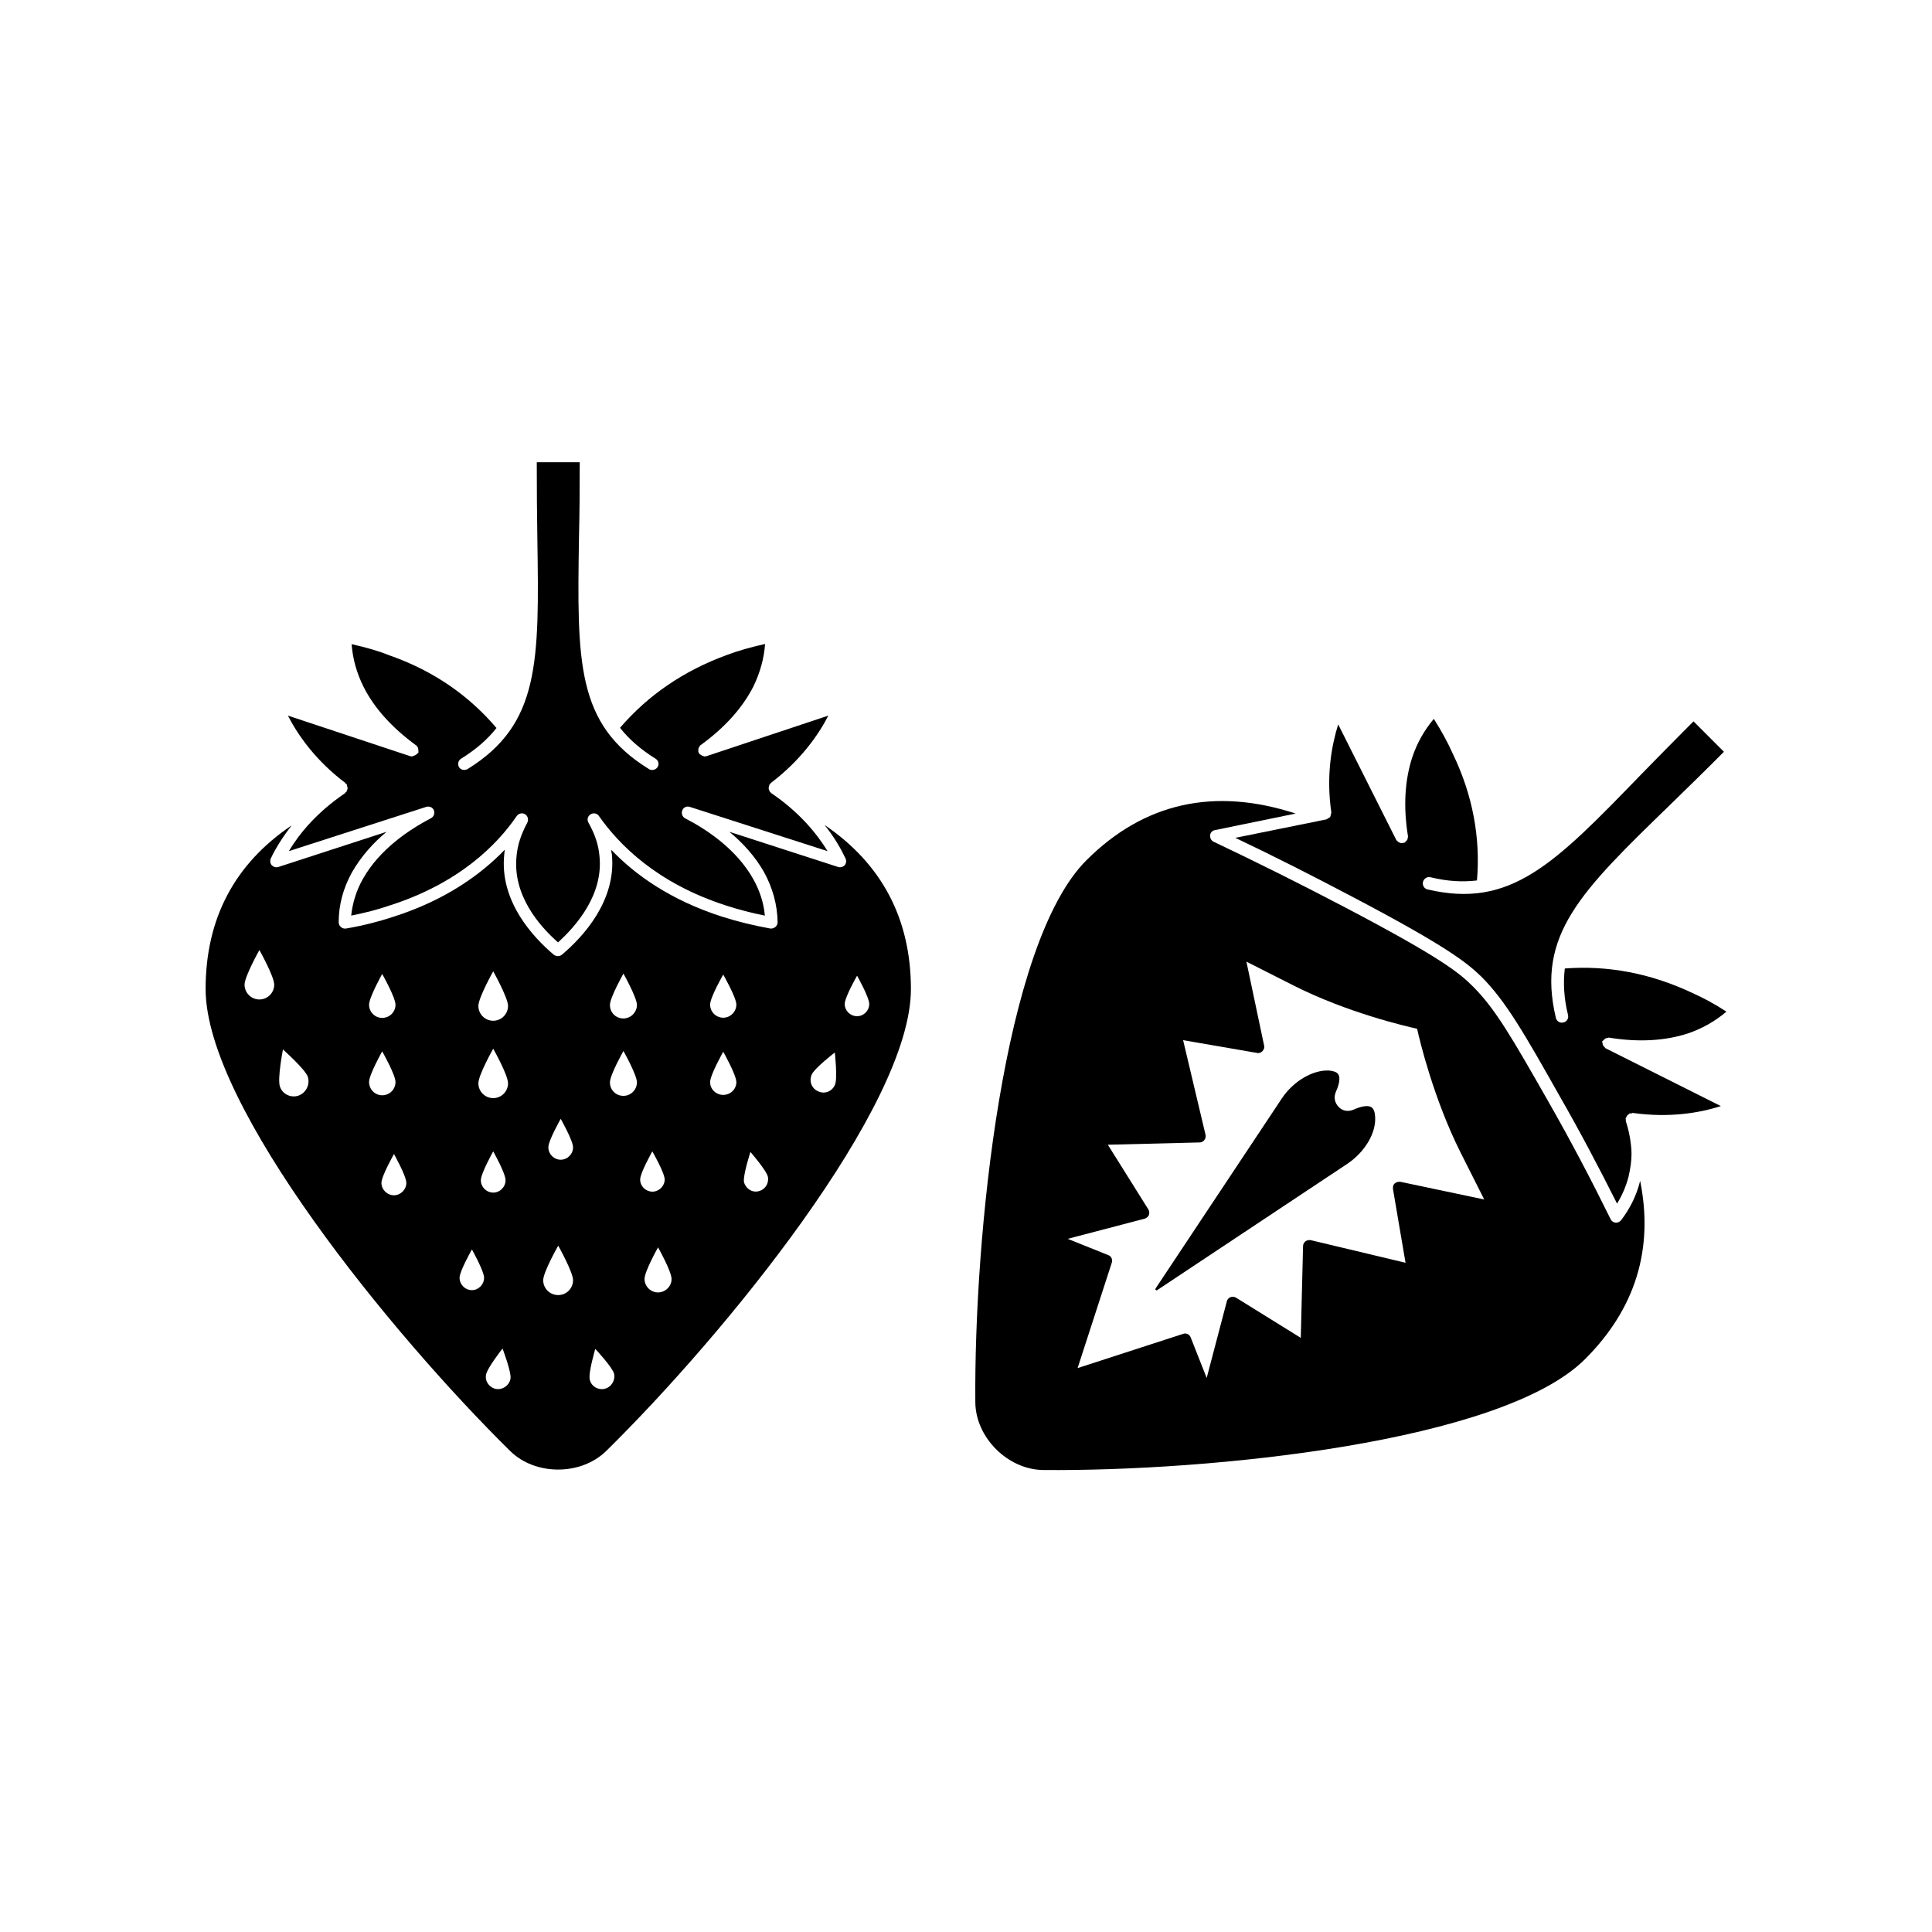
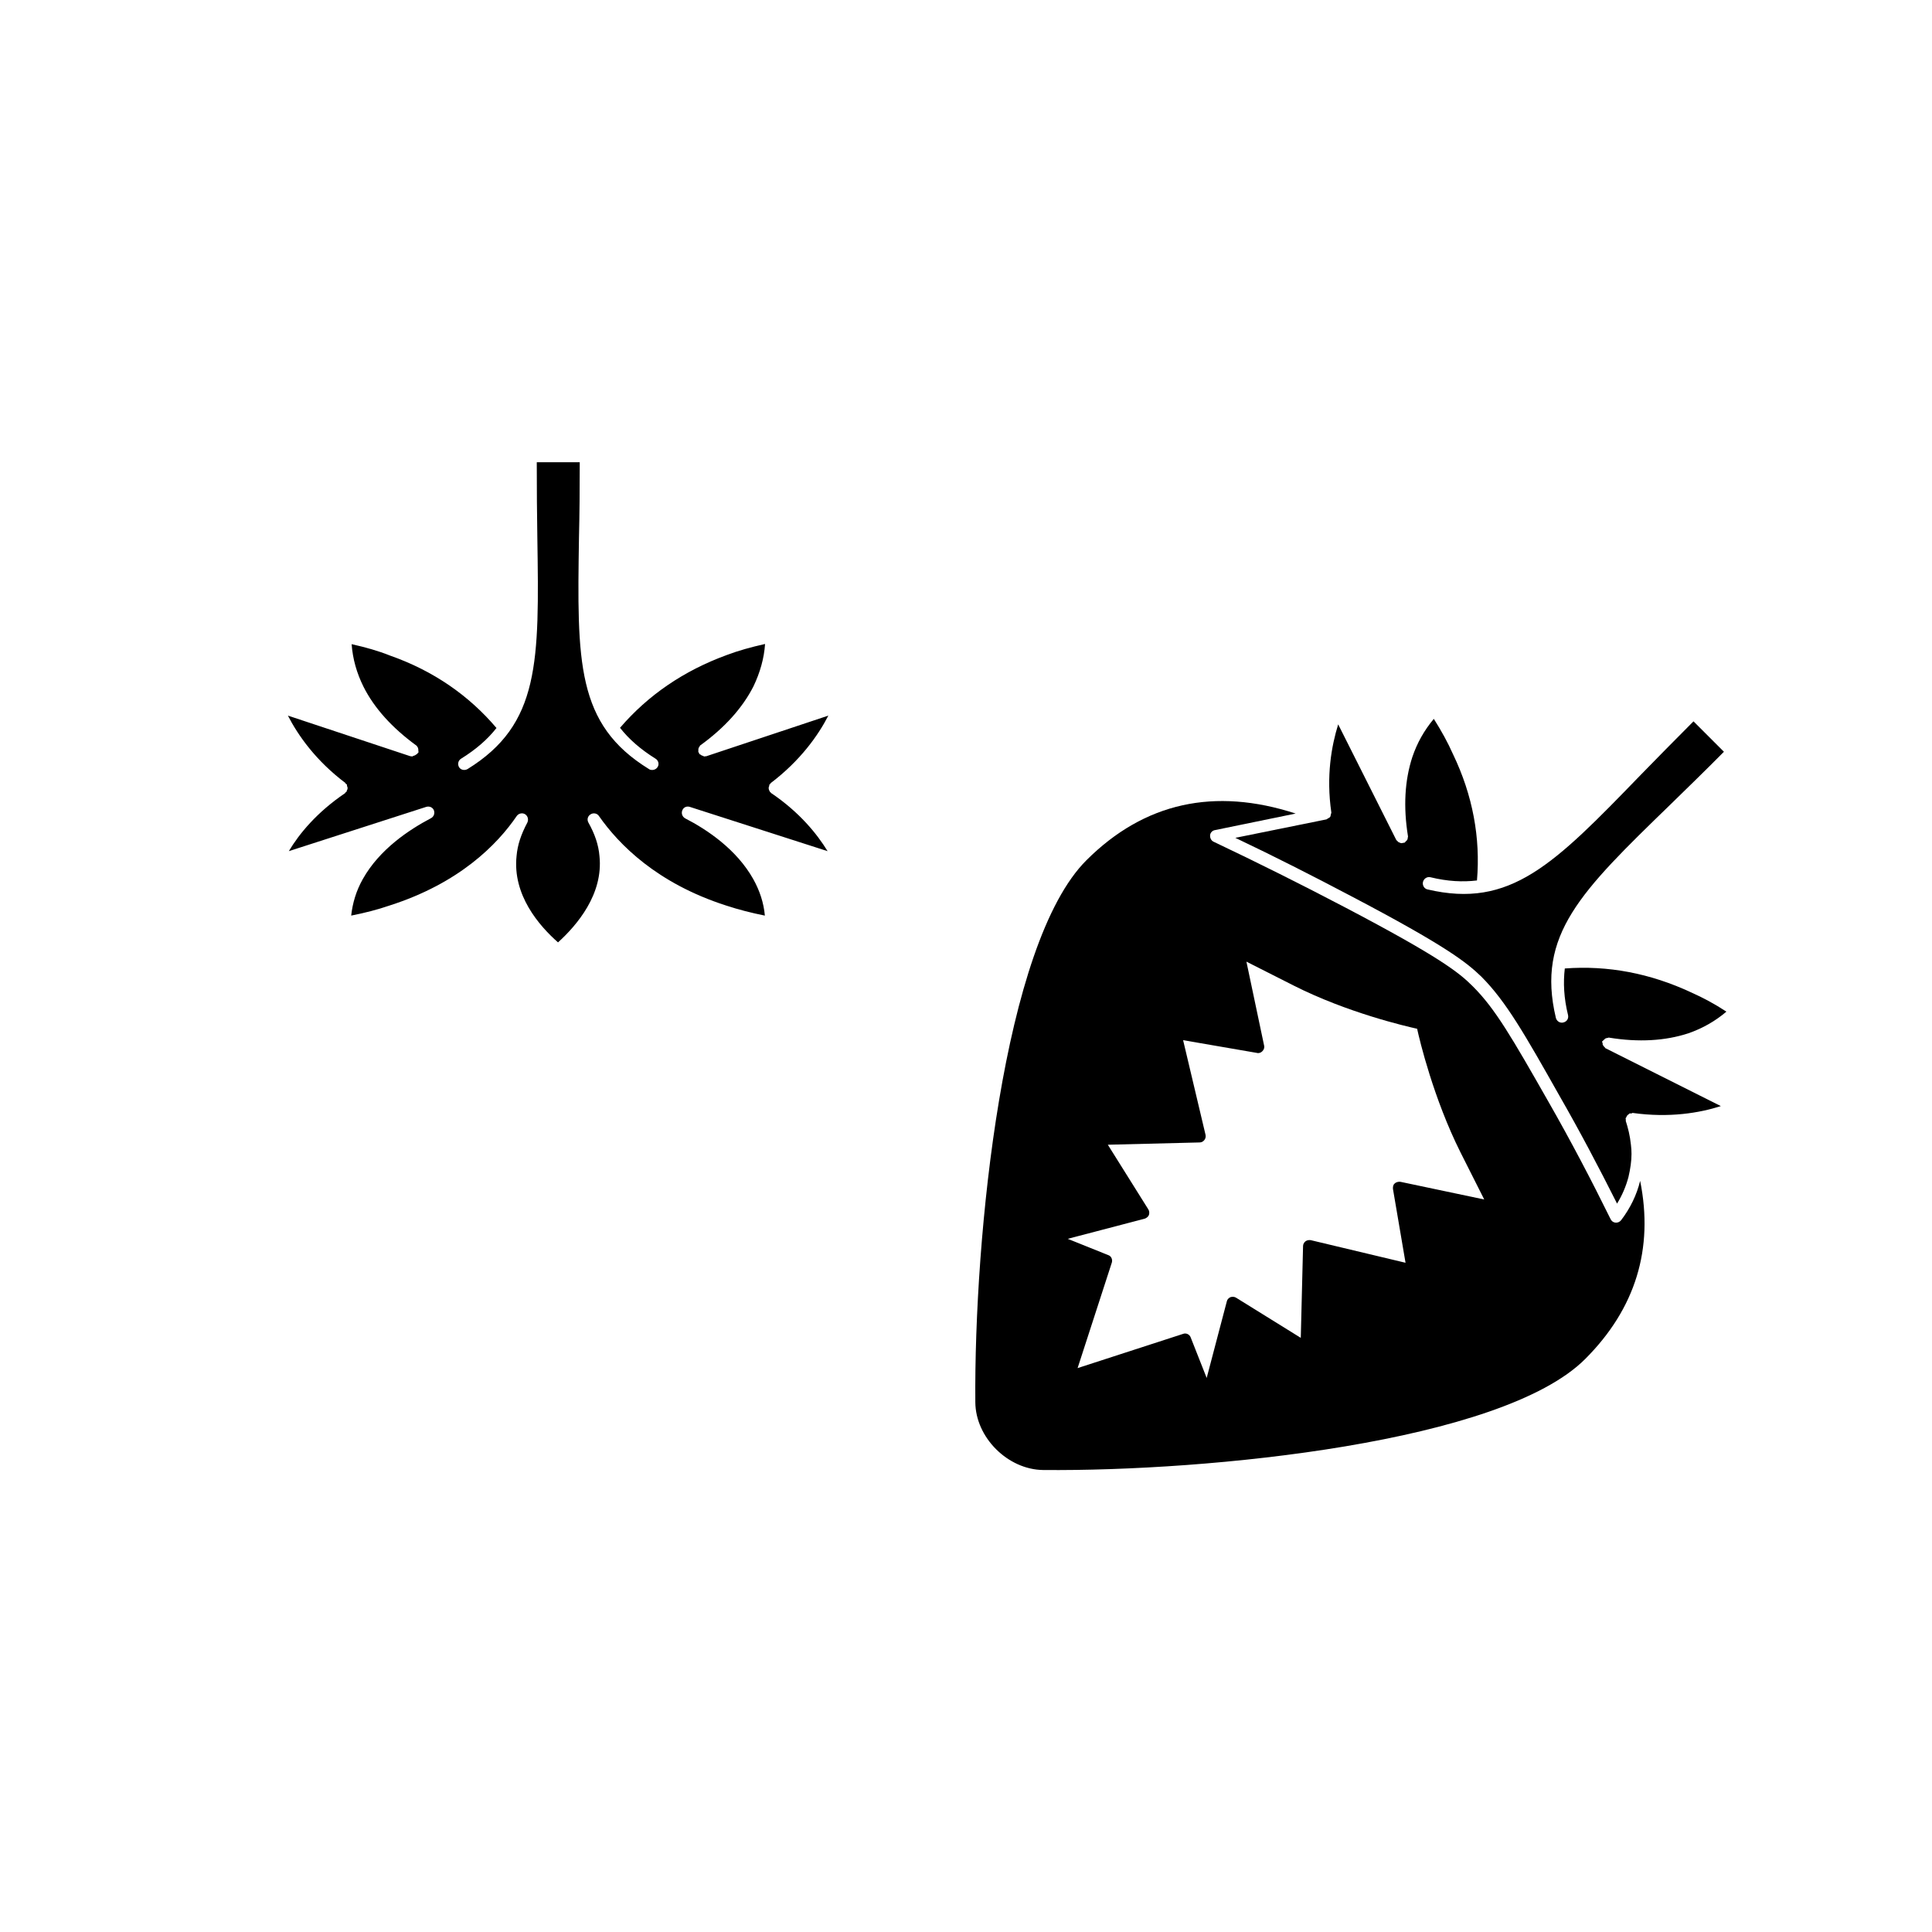
<svg xmlns="http://www.w3.org/2000/svg" fill="#000000" width="800px" height="800px" version="1.1" viewBox="144 144 512 512">
  <g>
    <path d="m254.6 343.77c-0.051 0.051-0.203 0.051-0.25 0.152-0.25 0.203-0.453 0.301-0.805 0.402-0.152 0-0.203 0.152-0.25 0.152-0.152 0-0.203-0.051-0.301-0.051-0.051-0.051-0.152 0-0.203 0l-32.496-10.781c2.719 5.289 7.406 11.941 15.215 17.836 0.051 0.051 0.051 0.203 0.152 0.25 0.051 0.051 0.203 0.051 0.25 0.152 0.051 0.152 0 0.25 0.051 0.402 0.051 0.203 0.152 0.301 0.152 0.605 0 0.203-0.051 0.402-0.203 0.605-0.051 0.051 0 0.25-0.051 0.301s-0.203 0.051-0.203 0.152c-0.152 0.051-0.152 0.203-0.203 0.25-7.508 5.09-12.141 10.73-14.914 15.367l36.426-11.738c0.855-0.25 1.715 0.152 2.016 0.906 0.301 0.805 0 1.715-0.805 2.117-5.742 3.023-13.602 8.211-18.035 16.121-1.762 3.125-2.719 6.398-3.074 9.672 3.578-0.707 6.953-1.562 10.176-2.672 18.438-5.894 28.516-16.121 33.703-23.73 0.504-0.707 1.512-0.906 2.215-0.453 0.707 0.453 0.957 1.359 0.605 2.168-1.715 3.223-2.621 5.996-2.871 8.867-1.109 10.328 5.945 18.488 10.984 22.922 4.988-4.535 12.043-12.746 10.984-22.871-0.25-3.023-1.258-5.894-2.922-8.867-0.453-0.805-0.203-1.762 0.605-2.215 0.707-0.453 1.715-0.25 2.168 0.453 5.289 7.559 15.367 17.836 33.703 23.73 3.375 1.109 6.75 1.965 10.277 2.672-0.301-3.375-1.359-6.602-3.074-9.672-4.434-7.91-12.293-13.148-18.086-16.121-0.707-0.402-1.059-1.309-0.707-2.117 0.301-0.805 1.16-1.16 1.965-0.906l36.527 11.738c-2.82-4.586-7.406-10.277-14.914-15.367-0.152-0.051-0.152-0.203-0.203-0.25-0.051-0.051-0.152-0.051-0.203-0.152-0.051-0.051-0.051-0.25-0.152-0.301-0.051-0.203-0.152-0.402-0.152-0.605 0-0.25 0.051-0.402 0.152-0.605 0.051-0.152 0-0.25 0.051-0.402 0.051-0.051 0.203-0.051 0.25-0.152 0.051-0.051 0-0.203 0.152-0.25 7.758-5.894 12.496-12.543 15.215-17.836l-32.395 10.781c-0.051 0-0.152-0.051-0.25 0-0.051 0-0.203 0.051-0.25 0.051-0.152 0-0.203-0.152-0.25-0.152-0.301-0.051-0.605-0.203-0.805-0.402-0.051-0.051-0.203-0.051-0.301-0.152v-0.25c-0.051-0.051-0.152-0.152-0.203-0.203-0.051-0.152 0.051-0.25 0-0.402 0-0.203 0-0.402 0.051-0.605s0.203-0.402 0.301-0.504c0.051-0.152 0.051-0.25 0.203-0.301 6.398-4.637 11.133-9.875 14.055-15.617 1.762-3.68 2.82-7.457 3.074-11.234-3.777 0.855-7.055 1.762-10.125 2.922-11.438 4.18-20.859 10.629-28.312 19.297 2.367 3.023 5.441 5.691 9.371 8.16 0.805 0.453 1.059 1.461 0.605 2.215-0.301 0.504-0.855 0.805-1.461 0.805-0.25 0-0.605-0.051-0.855-0.25-19.297-11.891-19.043-28.363-18.539-61.312 0.152-6.098 0.203-12.695 0.203-20h-11.387c0 7.305 0.051 14.008 0.152 20 0.504 32.949 0.707 49.422-18.488 61.312-0.805 0.453-1.812 0.25-2.266-0.504-0.453-0.805-0.203-1.762 0.504-2.215 3.981-2.469 7.055-5.141 9.422-8.16-7.305-8.613-16.727-15.164-28.215-19.195-3.125-1.258-6.398-2.168-10.176-3.023 0.301 3.981 1.359 7.656 3.125 11.234 2.871 5.742 7.656 10.984 14.008 15.617 0.152 0.051 0.152 0.203 0.25 0.301 0.152 0.152 0.203 0.301 0.25 0.504 0.051 0.203 0.051 0.402 0.051 0.605 0 0.152 0.051 0.25 0.051 0.402-0.051 0.051-0.152 0.152-0.203 0.203-0.113-0.008-0.012 0.094-0.113 0.195z" />
-     <path d="m362.52 362.62c2.621 3.273 4.383 6.398 5.543 8.867 0.301 0.605 0.203 1.309-0.203 1.812-0.453 0.453-1.109 0.656-1.762 0.453l-28.816-9.32c3.477 2.871 6.801 6.449 9.219 10.73 2.266 4.18 3.477 8.516 3.578 13.199 0 0.504-0.203 0.957-0.605 1.309-0.402 0.301-0.855 0.453-1.309 0.402-4.434-0.805-8.613-1.812-12.746-3.125-13.855-4.434-23.227-11.234-29.422-17.734 0 0.402 0.051 0.805 0.152 1.16 1.258 12.344-7.707 21.965-13.199 26.602-0.301 0.25-0.656 0.402-1.059 0.402-0.402 0-0.805-0.152-1.059-0.301-5.492-4.637-14.508-14.207-13.199-26.652 0.051-0.453 0.051-0.855 0.152-1.258-6.195 6.449-15.617 13.352-29.523 17.785-3.981 1.309-8.113 2.367-12.594 3.125-0.453 0.051-0.957-0.051-1.309-0.402-0.402-0.301-0.605-0.805-0.605-1.258 0-4.535 1.16-8.969 3.527-13.25 2.418-4.231 5.691-7.859 9.168-10.73l-28.668 9.32c-0.656 0.203-1.309 0-1.762-0.453-0.453-0.504-0.504-1.258-0.25-1.812 1.16-2.469 3.023-5.543 5.543-8.766-15.113 10.176-22.824 24.688-22.824 43.379 0 31.234 49.523 91.691 80.711 122.43 6.648 6.551 18.742 6.551 25.441 0 31.234-30.73 80.762-91.191 80.762-122.43-0.012-18.699-7.769-33.207-22.883-43.484zm-149.78 46.25c-2.168 0-3.93-1.762-3.93-3.93s3.93-9.168 3.93-9.168 3.93 7.004 3.93 9.168-1.766 3.93-3.93 3.93zm10.328 25.492c-2.016 0.656-4.231-0.402-4.887-2.418-0.707-2.117 0.805-9.824 0.805-9.824s5.894 5.238 6.602 7.254c0.602 2.066-0.457 4.231-2.519 4.988zm51.637-32.949s3.93 7.004 3.93 9.168c0 2.168-1.762 3.93-3.93 3.93s-3.93-1.762-3.93-3.93c0-2.164 3.93-9.168 3.93-9.168zm0 20.504s3.93 6.953 3.93 9.168c0 2.168-1.762 3.93-3.93 3.93s-3.93-1.762-3.93-3.93c0-2.215 3.93-9.168 3.93-9.168zm-29.422-19.801s3.527 6.195 3.527 8.16c0 1.914-1.562 3.477-3.527 3.477-1.914 0-3.477-1.562-3.477-3.477 0-1.961 3.477-8.16 3.477-8.16zm-3.477 28.617c0-1.914 3.477-8.113 3.477-8.113s3.527 6.195 3.527 8.113c0 1.965-1.562 3.527-3.527 3.527-1.914 0-3.477-1.562-3.477-3.527zm6.602 30.027c-1.812 0-3.324-1.512-3.324-3.273 0-1.812 3.324-7.656 3.324-7.656s3.273 5.793 3.273 7.656c0 1.762-1.512 3.273-3.273 3.273zm20.656 25.141c-1.812 0-3.273-1.512-3.273-3.273s3.273-7.508 3.273-7.508 3.223 5.742 3.223 7.508c0 1.762-1.461 3.273-3.223 3.273zm2.367-29.121c0-1.812 3.273-7.656 3.273-7.656s3.273 5.793 3.273 7.656c0 1.762-1.461 3.273-3.273 3.273-1.863-0.047-3.273-1.508-3.273-3.273zm4.082 55.32c-1.762-0.301-3.023-1.965-2.719-3.727 0.25-1.762 4.383-7.004 4.383-7.004s2.367 6.195 2.117 7.961c-0.305 1.812-2.019 3.019-3.781 2.769zm16.422-24.891c-2.215 0-3.981-1.762-3.981-3.93 0-2.168 3.981-9.168 3.981-9.168s3.93 7.004 3.93 9.168c0 2.168-1.762 3.93-3.93 3.93zm0.656-35.871c-1.812 0-3.273-1.512-3.273-3.273 0-1.812 3.273-7.559 3.273-7.559s3.273 5.742 3.273 7.559c0 1.762-1.461 3.273-3.273 3.273zm11.637 60.711c-1.762 0.402-3.527-0.656-3.93-2.418-0.453-1.762 1.461-8.16 1.461-8.16s4.535 4.836 4.988 6.602c0.355 1.758-0.754 3.574-2.519 3.977zm4.988-77.637c-2.016 0-3.578-1.562-3.578-3.578 0-1.965 3.578-8.312 3.578-8.312s3.578 6.348 3.578 8.312c0 2.016-1.664 3.578-3.578 3.578zm0-20.508c-2.016 0-3.578-1.562-3.578-3.578 0-1.965 3.578-8.312 3.578-8.312s3.578 6.348 3.578 8.312c0 1.969-1.664 3.578-3.578 3.578zm4.434 42.676c0-1.762 3.223-7.457 3.223-7.457s3.273 5.691 3.273 7.457c0 1.762-1.512 3.223-3.273 3.223-1.812-0.051-3.223-1.461-3.223-3.223zm4.738 29.926c-1.965 0-3.578-1.613-3.578-3.578 0-2.016 3.578-8.363 3.578-8.363s3.578 6.348 3.578 8.363c0.047 1.914-1.613 3.578-3.578 3.578zm17.277-52.348c-1.914 0-3.477-1.512-3.477-3.375 0-1.914 3.477-8.062 3.477-8.062s3.477 6.144 3.477 8.062c0 1.863-1.559 3.375-3.477 3.375zm0-20.453c-1.914 0-3.477-1.562-3.477-3.477 0-1.914 3.477-7.961 3.477-7.961s3.477 6.098 3.477 7.961c0 1.863-1.559 3.477-3.477 3.477zm9.273 45.996c-1.715 0.402-3.375-0.805-3.777-2.469-0.301-1.762 1.715-7.961 1.715-7.961s4.332 4.988 4.637 6.648c0.297 1.766-0.812 3.43-2.574 3.781zm20.352-28.262c-0.707 1.762-2.672 2.57-4.383 1.812-1.762-0.707-2.57-2.672-1.812-4.434 0.707-1.715 6.144-5.894 6.144-5.894s0.758 6.852 0.051 8.516zm5.844-18.137c-1.812 0-3.273-1.461-3.273-3.223 0-1.812 3.273-7.508 3.273-7.508s3.223 5.691 3.223 7.508c0.004 1.762-1.457 3.223-3.223 3.223z" />
    <path d="m568.77 419.85c0.051-0.152 0.203-0.152 0.25-0.25 0.152-0.152 0.25-0.25 0.453-0.402 0.203-0.051 0.402-0.152 0.605-0.152 0.152 0 0.25-0.152 0.402-0.051 7.758 1.258 14.812 0.855 20.957-1.16 3.777-1.309 7.203-3.273 10.078-5.742-3.223-2.117-6.195-3.68-9.219-5.039-10.984-5.141-22.219-7.254-33.605-6.398-0.453 3.777-0.25 7.859 0.855 12.344 0.203 0.906-0.301 1.762-1.258 1.965-0.152 0.051-0.25 0.051-0.402 0.051-0.707 0-1.359-0.504-1.562-1.258-5.238-22.016 6.602-33.504 30.277-56.477 4.332-4.231 9.07-8.816 14.258-14.055l-8.062-8.062c-5.141 5.141-9.824 9.926-14.055 14.258-22.922 23.68-34.461 35.469-56.477 30.277-0.855-0.203-1.359-1.109-1.16-1.965 0.203-0.855 1.059-1.461 1.965-1.258 4.535 1.109 8.566 1.309 12.344 0.855 0.957-11.234-1.109-22.57-6.348-33.453-1.359-3.074-3.023-6.098-5.09-9.371-2.57 3.074-4.434 6.398-5.691 10.125-2.016 6.144-2.418 13.199-1.16 20.957 0.051 0.152-0.051 0.25-0.051 0.402 0 0.203-0.051 0.402-0.152 0.605-0.152 0.203-0.25 0.25-0.402 0.402-0.152 0.152-0.152 0.25-0.25 0.301-0.152 0.051-0.25 0.051-0.402 0.051-0.051 0.051-0.051 0.051-0.152 0.051h-0.051c-0.051 0-0.152 0.051-0.203 0.051-0.25 0-0.605-0.152-0.855-0.301-0.152 0-0.152-0.152-0.203-0.203-0.152-0.152-0.301-0.203-0.402-0.402l-15.367-30.582c-1.762 5.691-3.223 13.652-1.812 23.375 0 0.203-0.152 0.402-0.152 0.605-0.051 0.203-0.051 0.402-0.203 0.605-0.152 0.152-0.301 0.203-0.453 0.301-0.203 0.051-0.301 0.25-0.504 0.301l-24.133 4.887c10.277 4.887 20.504 10.078 30.531 15.367 25.645 13.453 30.832 17.734 34.66 21.41 6.551 6.551 11.586 15.418 20.656 31.488 5.441 9.473 10.531 19.145 15.316 28.668 1.359-2.215 2.367-4.586 3.023-7.055 0.504-2.168 0.805-4.231 0.805-6.098 0-0.855-0.051-1.613-0.152-2.418-0.25-2.469-0.805-4.586-1.359-6.297-0.051-0.152 0.051-0.25 0-0.402 0-0.152-0.051-0.203-0.051-0.301 0-0.152 0.152-0.203 0.152-0.25 0.051-0.203 0.152-0.301 0.25-0.504 0.152-0.152 0.25-0.25 0.453-0.402 0.152 0 0.152-0.152 0.203-0.203 0.152 0 0.25 0.051 0.402 0.051 0.152 0 0.25-0.152 0.402-0.152 9.723 1.359 17.734 0 23.375-1.812l-30.531-15.316c-0.152-0.051-0.203-0.25-0.25-0.301-0.203-0.152-0.301-0.25-0.402-0.453-0.152-0.203-0.152-0.301-0.152-0.605 0-0.152-0.152-0.25-0.152-0.402 0.051-0.051 0.152-0.152 0.152-0.203 0.062 0.156 0.012 0.055 0.062 0.004z" />
    <path d="m573.61 467.36c-0.301 0.402-0.805 0.656-1.309 0.656h-0.152c-0.605-0.051-1.059-0.402-1.309-0.906-5.09-10.328-10.578-20.809-16.426-31.035-9.672-16.977-14.156-24.789-20.152-30.73-3.578-3.578-8.613-7.656-33.855-20.906-11.438-5.996-23.125-11.84-34.812-17.383-0.605-0.301-0.957-0.957-0.906-1.715 0.051-0.656 0.605-1.258 1.309-1.359l21.363-4.383c-21.512-7.004-40.102-2.922-55.418 12.344-22.168 22.066-29.824 99.855-29.473 143.64 0.051 9.371 8.613 17.887 17.984 17.984 43.984 0.402 121.57-7.305 143.64-29.422 13.352-13.352 18.188-29.223 14.559-47.207-0.906 3.723-2.617 7.25-5.039 10.426zm-57.129 11.285-25.141-5.996c-0.453-0.051-0.957 0-1.359 0.301-0.402 0.301-0.656 0.805-0.656 1.258l-0.605 24.336-17.129-10.629c-0.453-0.301-1.059-0.301-1.512-0.152-0.453 0.203-0.855 0.605-0.957 1.109l-5.34 20.305-4.231-10.73c-0.301-0.855-1.258-1.258-2.016-0.957l-27.961 9.07 9.07-27.961c0.25-0.805-0.152-1.715-0.906-1.965l-10.781-4.332 20.402-5.34c0.453-0.152 0.906-0.504 1.109-0.957 0.152-0.453 0.152-1.059-0.152-1.512l-10.73-17.129 24.336-0.605c0.504 0 0.957-0.25 1.258-0.656 0.301-0.402 0.402-0.855 0.301-1.359l-5.945-25.09 19.547 3.375c0.504 0.152 1.109-0.051 1.461-0.453 0.402-0.402 0.605-0.957 0.453-1.512l-4.684-22.219 12.543 6.348c14.258 7.203 29.727 10.781 32.695 11.438 0.656 3.023 4.332 18.438 11.488 32.746l6.297 12.496-22.219-4.684c-0.504-0.051-1.109 0.051-1.512 0.453-0.402 0.301-0.504 0.906-0.453 1.461z" />
-     <path d="m502.78 438.04c-1.461 0.656-3.023 0.402-4.031-0.707-1.059-1.059-1.359-2.621-0.707-4.031 0.906-2.016 1.16-3.68 0.656-4.535-0.453-0.805-1.613-0.957-2.469-1.059-4.18-0.25-9.422 2.719-12.543 7.406l-33.402 50.281c-0.051 0.152-0.203 0.25 0 0.453s0.402 0.051 0.453 0l50.281-33.402c4.684-3.125 7.707-8.211 7.406-12.496-0.051-0.906-0.25-2.117-1.059-2.57-0.91-0.496-2.574-0.246-4.586 0.66z" />
  </g>
</svg>